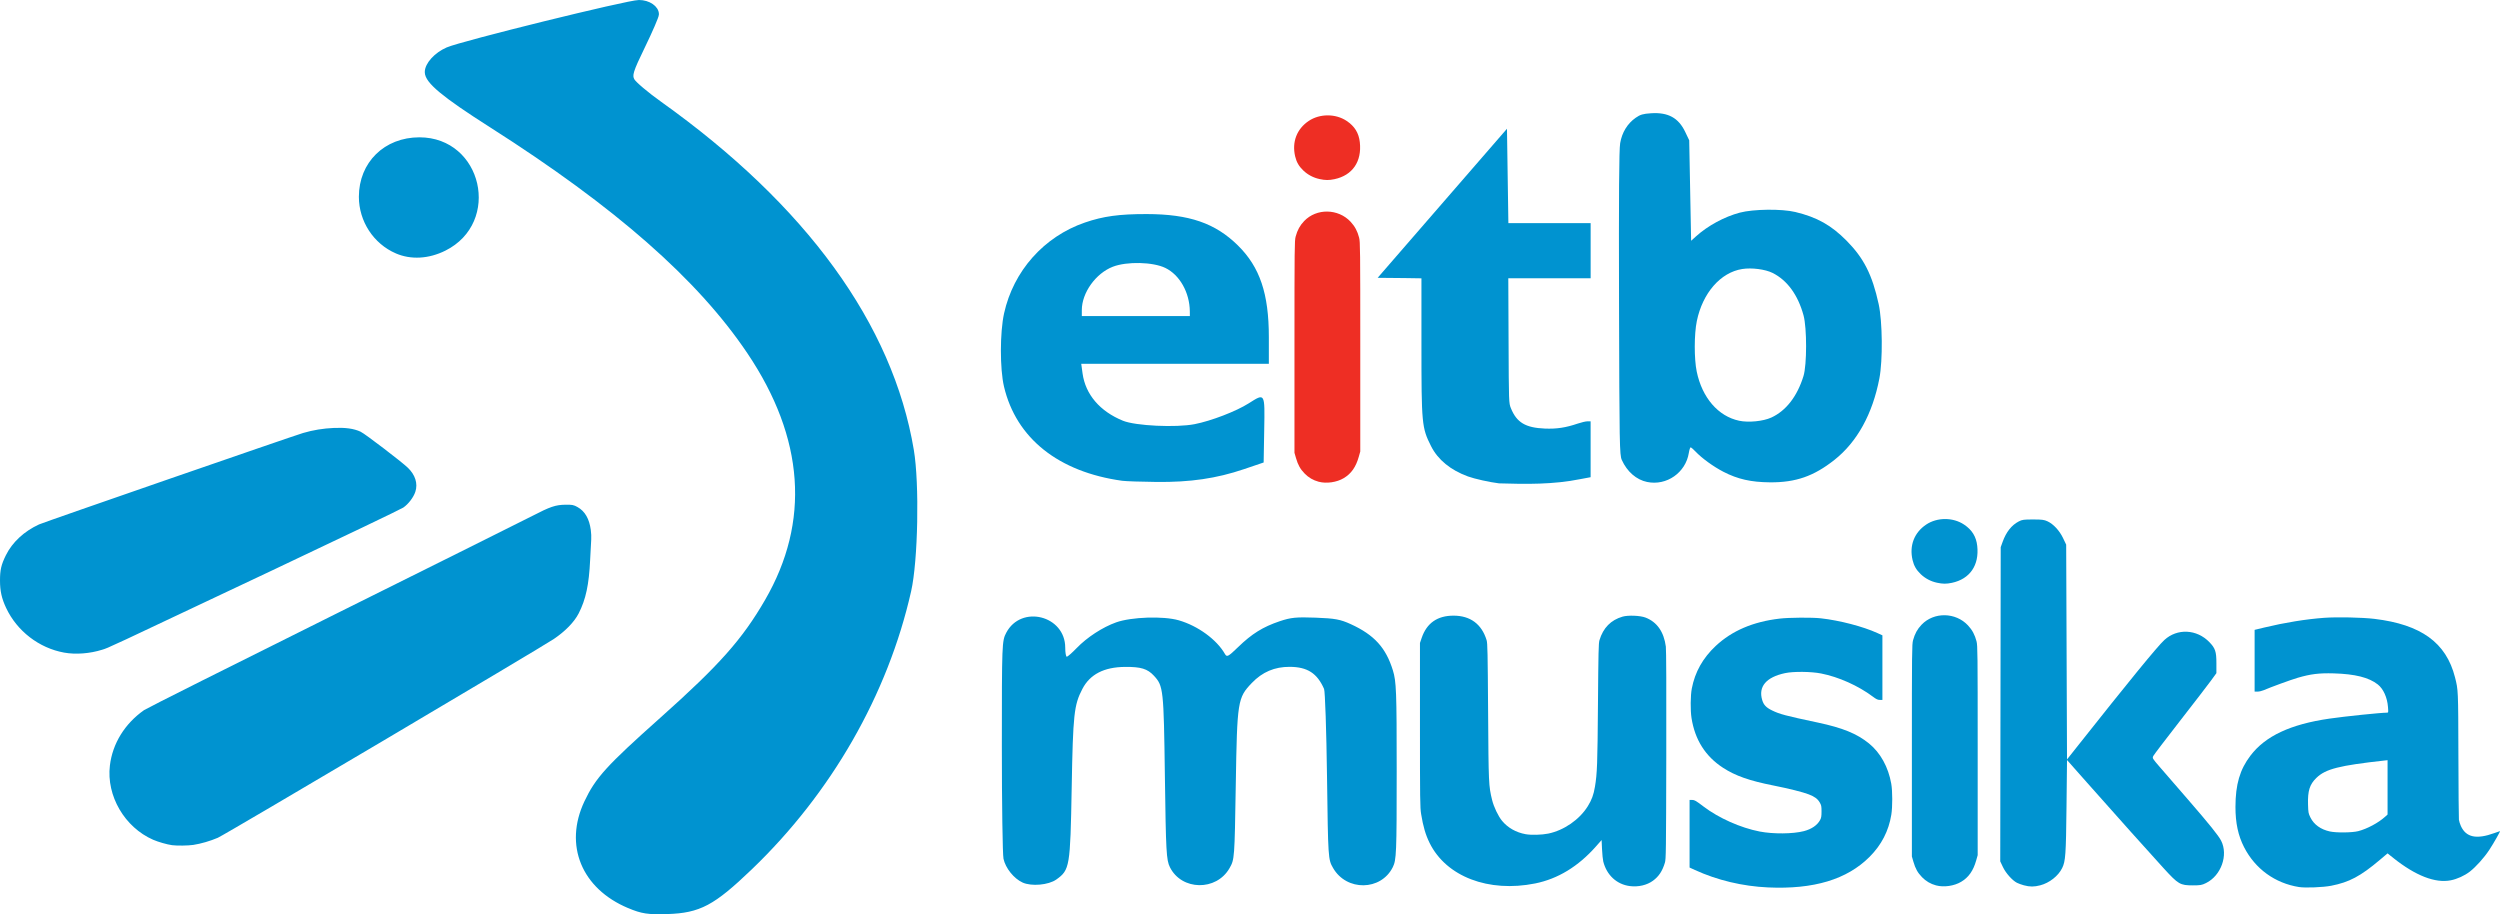
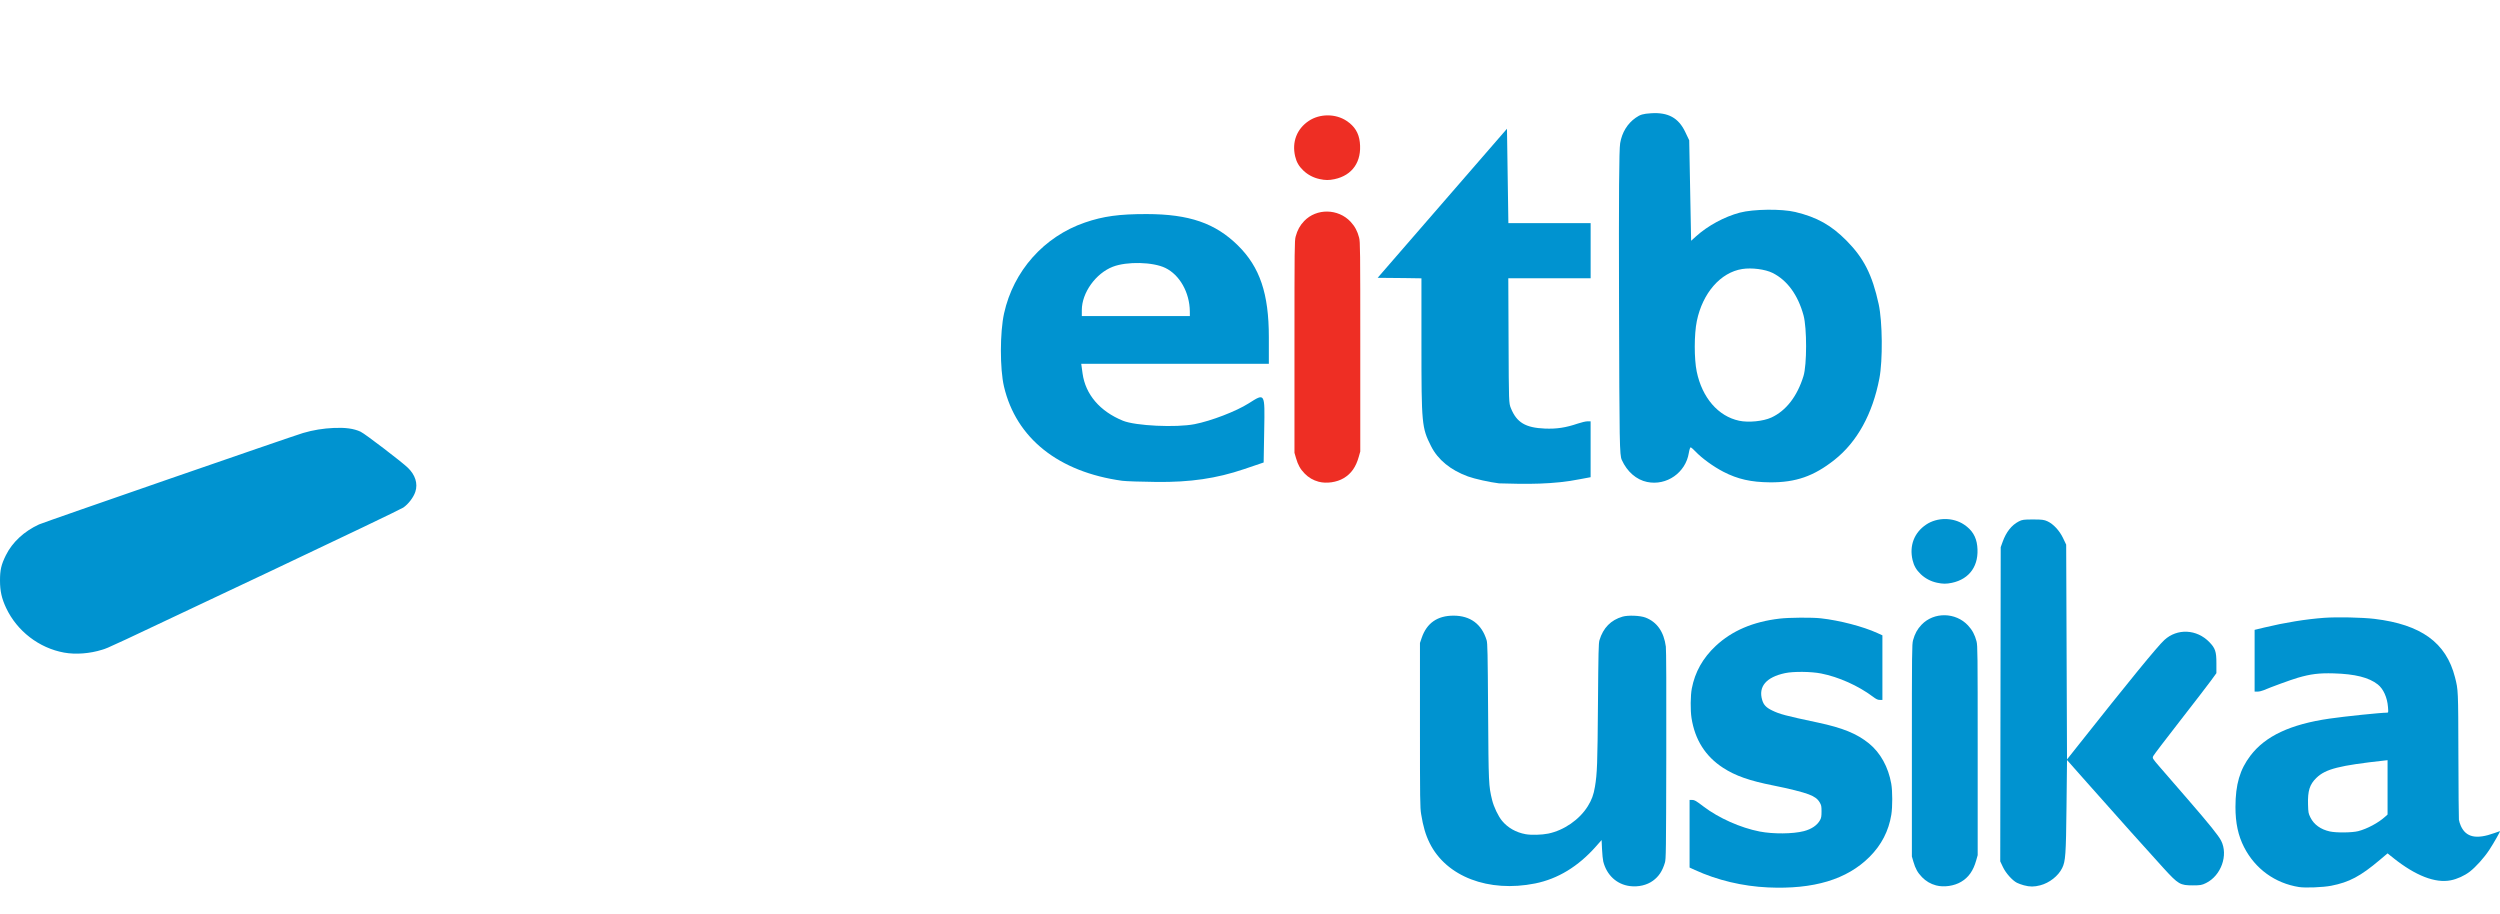
<svg xmlns="http://www.w3.org/2000/svg" xmlns:ns1="http://www.inkscape.org/namespaces/inkscape" xmlns:ns2="http://sodipodi.sourceforge.net/DTD/sodipodi-0.dtd" width="483.584" height="176.843" id="svg2" version="1.1" ns1:version="0.47 r22583" ns2:docname="Eitb musika.svg">
  <defs id="defs4">
    <ns1:perspective ns2:type="inkscape:persp3d" ns1:vp_x="0 : 526.18109 : 1" ns1:vp_y="0 : 1000 : 0" ns1:vp_z="744.09448 : 526.18109 : 1" ns1:persp3d-origin="372.04724 : 350.78739 : 1" id="perspective10" />
    <ns1:perspective id="perspective2824" ns1:persp3d-origin="0.5 : 0.33333333 : 1" ns1:vp_z="1 : 0.5 : 1" ns1:vp_y="0 : 1000 : 0" ns1:vp_x="0 : 0.5 : 1" ns2:type="inkscape:persp3d" />
    <ns1:perspective id="perspective3659" ns1:persp3d-origin="0.5 : 0.33333333 : 1" ns1:vp_z="1 : 0.5 : 1" ns1:vp_y="0 : 1000 : 0" ns1:vp_x="0 : 0.5 : 1" ns2:type="inkscape:persp3d" />
    <ns1:perspective id="perspective2828" ns1:persp3d-origin="0.5 : 0.33333333 : 1" ns1:vp_z="1 : 0.5 : 1" ns1:vp_y="0 : 1000 : 0" ns1:vp_x="0 : 0.5 : 1" ns2:type="inkscape:persp3d" />
    <ns1:perspective id="perspective3801" ns1:persp3d-origin="0.5 : 0.33333333 : 1" ns1:vp_z="1 : 0.5 : 1" ns1:vp_y="0 : 1000 : 0" ns1:vp_x="0 : 0.5 : 1" ns2:type="inkscape:persp3d" />
    <ns1:perspective id="perspective4000" ns1:persp3d-origin="0.5 : 0.33333333 : 1" ns1:vp_z="1 : 0.5 : 1" ns1:vp_y="0 : 1000 : 0" ns1:vp_x="0 : 0.5 : 1" ns2:type="inkscape:persp3d" />
    <ns1:perspective id="perspective4127" ns1:persp3d-origin="0.5 : 0.33333333 : 1" ns1:vp_z="1 : 0.5 : 1" ns1:vp_y="0 : 1000 : 0" ns1:vp_x="0 : 0.5 : 1" ns2:type="inkscape:persp3d" />
    <ns1:perspective id="perspective4194" ns1:persp3d-origin="0.5 : 0.33333333 : 1" ns1:vp_z="1 : 0.5 : 1" ns1:vp_y="0 : 1000 : 0" ns1:vp_x="0 : 0.5 : 1" ns2:type="inkscape:persp3d" />
    <ns1:perspective id="perspective2882" ns1:persp3d-origin="0.5 : 0.33333333 : 1" ns1:vp_z="1 : 0.5 : 1" ns1:vp_y="0 : 1000 : 0" ns1:vp_x="0 : 0.5 : 1" ns2:type="inkscape:persp3d" />
    <ns1:perspective id="perspective4333" ns1:persp3d-origin="0.5 : 0.33333333 : 1" ns1:vp_z="1 : 0.5 : 1" ns1:vp_y="0 : 1000 : 0" ns1:vp_x="0 : 0.5 : 1" ns2:type="inkscape:persp3d" />
    <ns1:perspective id="perspective2900" ns1:persp3d-origin="0.5 : 0.33333333 : 1" ns1:vp_z="1 : 0.5 : 1" ns1:vp_y="0 : 1000 : 0" ns1:vp_x="0 : 0.5 : 1" ns2:type="inkscape:persp3d" />
    <ns1:perspective id="perspective4451" ns1:persp3d-origin="0.5 : 0.33333333 : 1" ns1:vp_z="1 : 0.5 : 1" ns1:vp_y="0 : 1000 : 0" ns1:vp_x="0 : 0.5 : 1" ns2:type="inkscape:persp3d" />
    <ns1:perspective id="perspective4564" ns1:persp3d-origin="0.5 : 0.33333333 : 1" ns1:vp_z="1 : 0.5 : 1" ns1:vp_y="0 : 1000 : 0" ns1:vp_x="0 : 0.5 : 1" ns2:type="inkscape:persp3d" />
    <ns1:perspective id="perspective2856" ns1:persp3d-origin="0.5 : 0.33333333 : 1" ns1:vp_z="1 : 0.5 : 1" ns1:vp_y="0 : 1000 : 0" ns1:vp_x="0 : 0.5 : 1" ns2:type="inkscape:persp3d" />
    <ns1:perspective id="perspective2845" ns1:persp3d-origin="0.5 : 0.33333333 : 1" ns1:vp_z="1 : 0.5 : 1" ns1:vp_y="0 : 1000 : 0" ns1:vp_x="0 : 0.5 : 1" ns2:type="inkscape:persp3d" />
  </defs>
  <ns2:namedview id="base" pagecolor="#ffffff" bordercolor="#666666" borderopacity="1.0" ns1:pageopacity="0.0" ns1:pageshadow="2" ns1:zoom="0.65238203" ns1:cx="320.64907" ns1:cy="102.0675" ns1:document-units="px" ns1:current-layer="layer1" showgrid="false" ns1:window-width="1280" ns1:window-height="750" ns1:window-x="-4" ns1:window-y="-4" ns1:window-maximized="1" />
  <g ns1:label="Capa 1" ns1:groupmode="layer" id="layer1" transform="translate(-161.288,-150.086)">
    <g id="g2869">
      <g id="g3889">
-         <path style="fill:#0093d0;fill-opacity:1;fill-rule:nonzero;stroke:#0093d0;stroke-width:0.9;stroke-linejoin:miter;stroke-miterlimit:4;stroke-opacity:1;stroke-dasharray:none" d="m 282.946,325.318 c -8.759,-3.674 -12.088,-11.789 -8.211,-20.014 2.122,-4.502 4.194,-6.781 14.595,-16.058 11.443,-10.207 15.872,-15.188 20.321,-22.86 8.873,-15.298 7.709,-31.681 -3.427,-48.227 -9.659,-14.351 -25.617,-28.364 -49.931,-43.847 -9.144,-5.822 -12.389,-8.515 -12.389,-10.278 0,-1.467 1.755,-3.398 3.963,-4.36 2.8,-1.221 34.88,-9.138 37.026,-9.138 1.823,0 3.404,1.076 3.404,2.317 0,0.382 -1.198,3.158 -2.662,6.17 -2.327,4.787 -2.583,5.619 -2.035,6.625 0.345,0.632 2.744,2.659 5.333,4.505 27.993,19.961 44.642,42.891 48.677,67.043 1.086,6.499 0.803,21.306 -0.518,27.165 -4.486,19.89 -15.375,38.882 -30.725,53.591 -7.197,6.896 -9.833,8.296 -16.005,8.495 -3.701,0.12 -4.862,-0.057 -7.417,-1.129 z" id="path3622" />
-         <path style="fill:#0093d0;fill-opacity:1;fill-rule:nonzero;stroke:#0093d0;stroke-width:0.9;stroke-linejoin:miter;stroke-miterlimit:4;stroke-opacity:1;stroke-dasharray:none" d="m 238.031,198.688 c -4.146,-1.796 -6.874,-5.976 -6.874,-10.534 0,-6.407 4.735,-11.055 11.262,-11.055 11.697,0 15.315,15.836 4.813,21.07 -3.09,1.54 -6.412,1.727 -9.201,0.519 z" id="path3624" />
        <path style="fill:#0093d0;fill-opacity:1;fill-rule:nonzero;stroke:#0093d0;stroke-width:0.9;stroke-linejoin:miter;stroke-miterlimit:4;stroke-opacity:1;stroke-dasharray:none" d="m 173.775,275.88 c -4.706,-0.85 -8.863,-4.054 -10.9,-8.401 -0.829,-1.768 -1.134,-3.134 -1.136,-5.086 -0.002,-1.983 0.215,-2.93 1.079,-4.683 1.199,-2.434 3.39,-4.471 6.206,-5.772 0.892,-0.412 49.088,-17.099 51.026,-17.667 1.907,-0.559 3.802,-0.869 5.853,-0.958 2.18,-0.095 3.701,0.115 4.933,0.681 0.776,0.356 7.83,5.74 9.025,6.888 1.33,1.278 1.809,2.785 1.336,4.208 -0.324,0.976 -1.256,2.192 -2.15,2.805 -0.412,0.282 -11.842,5.758 -25.401,12.167 -32.646,15.432 -31.429,14.864 -32.711,15.269 -2.326,0.735 -4.996,0.94 -7.16,0.549 z" id="path3628" />
-         <path style="fill:#0093d0;fill-opacity:1;fill-rule:nonzero;stroke:#0093d0;stroke-width:0.9;stroke-linejoin:miter;stroke-miterlimit:4;stroke-opacity:1;stroke-dasharray:none" d="m 194.64,313.128 c -0.943,-0.13 -2.615,-0.61 -3.548,-1.017 -5.336,-2.331 -8.778,-8.236 -8.1,-13.896 0.494,-4.122 2.786,-7.837 6.414,-10.395 0.454,-0.32 16.94,-8.593 36.634,-18.383 19.694,-9.79 36.988,-18.41 38.43,-19.156 3.41,-1.763 4.384,-2.096 6.192,-2.115 1.284,-0.014 1.427,0.012 2.118,0.396 1.294,0.717 2.059,2.049 2.341,4.077 0.078,0.562 0.115,1.362 0.081,1.779 -0.033,0.417 -0.129,2.214 -0.212,3.994 -0.22,4.691 -0.821,7.499 -2.167,10.123 -0.818,1.594 -2.479,3.3 -4.64,4.767 -2.46,1.67 -63.611,37.852 -64.947,38.428 -1.407,0.607 -3.217,1.133 -4.63,1.346 -0.949,0.143 -3.1,0.171 -3.968,0.051 l 0,0 z" id="path3630" />
      </g>
      <path id="path2893" d="m 416.363,243.271 c -1.065,-0.287 -1.952,-0.804 -2.706,-1.577 -0.85,-0.872 -1.292,-1.662 -1.681,-3.005 l -0.294,-1.015 0,-20.497 c 0,-19.238 0.014,-20.548 0.226,-21.324 0.347,-1.271 0.831,-2.153 1.649,-3.009 2.389,-2.498 6.582,-2.434 8.982,0.137 0.824,0.883 1.326,1.822 1.651,3.087 0.208,0.808 0.223,2.243 0.222,21.11 l -7.6e-4,20.242 -0.288,1.018 c -0.563,1.995 -1.453,3.263 -2.902,4.134 -1.355,0.815 -3.357,1.103 -4.86,0.698 l 10e-6,0 z" style="fill:#ee2e24;fill-opacity:1;fill-rule:nonzero;stroke:#ff0000;stroke-width:0.004;stroke-linecap:butt;stroke-linejoin:miter;stroke-miterlimit:4;stroke-opacity:1;stroke-dasharray:none" />
      <path id="path2895" d="m 416.533,184.721 c -1.186,-0.254 -2.27,-0.825 -3.136,-1.651 -0.853,-0.814 -1.319,-1.619 -1.582,-2.734 -0.656,-2.781 0.317,-5.316 2.634,-6.863 2.135,-1.426 5.191,-1.425 7.328,0.002 1.546,1.032 2.353,2.341 2.549,4.135 0.409,3.731 -1.421,6.394 -4.899,7.132 -1.074,0.228 -1.761,0.223 -2.894,-0.02 z" style="fill:#ee2e24;fill-opacity:1;fill-rule:nonzero;stroke:#ff0000;stroke-width:0.004;stroke-linecap:butt;stroke-linejoin:miter;stroke-miterlimit:4;stroke-opacity:1;stroke-dasharray:none" />
      <path style="fill:#0093d0;fill-opacity:1;fill-rule:nonzero;stroke:none" d="m 451.252,243.584 c -1.807,-0.22 -4.728,-0.869 -6.003,-1.335 -3.391,-1.238 -5.827,-3.238 -7.153,-5.876 -1.787,-3.554 -1.851,-4.229 -1.852,-19.659 l -0.001,-12.789 -3.236,-0.049 -5.236,-0.049 25.018,-28.837 0.11,7.457 c 0.061,4.101 0.122,8.209 0.136,9.129 l 0.025,1.673 7.956,0 7.956,0 0,5.334 0,5.334 -7.963,0 -7.963,0 0.051,12.07 c 0.051,12.038 0.052,12.073 0.458,13.074 1.113,2.75 2.82,3.771 6.557,3.925 2.282,0.094 4.039,-0.172 6.367,-0.964 0.709,-0.241 1.56,-0.438 1.89,-0.438 l 0.601,0 0,5.405 0,5.405 -2.034,0.38 c -5.142,1.042 -10.464,0.977 -15.687,0.811 l 0,0 0,3e-5 z" id="path4706" ns2:nodetypes="csscccccccccccccccssscccccccc" />
      <path id="path4708" d="m 378.387,243.09 c -12.348,-1.704 -20.535,-8.223 -22.893,-18.225 -0.807,-3.422 -0.798,-10.483 0.017,-14.17 1.814,-8.207 7.718,-14.84 15.63,-17.562 3.557,-1.224 6.647,-1.647 11.968,-1.639 8.202,0.012 13.259,1.754 17.641,6.077 4.245,4.188 5.976,9.323 5.976,17.731 l 0,5.161 -18.144,0 -18.144,0 0.254,1.852 c 0.558,4.069 3.352,7.34 7.824,9.159 2.425,0.987 10.267,1.36 13.85,0.659 3.208,-0.627 8.035,-2.485 10.471,-4.03 3.169,-2.01 3.12,-2.093 2.994,5.118 l -0.111,6.327 -3.819,1.294 c -5.3,1.796 -10.392,2.541 -16.883,2.471 -2.985,-0.032 -5.969,-0.134 -6.633,-0.225 l 0,0 z m 13.054,-32.776 c -0.04,-3.655 -1.96,-7.057 -4.744,-8.404 -2.404,-1.164 -7.423,-1.279 -10.142,-0.233 -3.307,1.273 -6.008,5.043 -6.008,8.386 l 0,1.155 10.451,0 10.451,0 -0.01,-0.904 10e-6,0 z" style="fill:#0093d0;fill-opacity:1;fill-rule:nonzero;stroke:none" />
      <path id="path2889-9" d="m 606.003,321.671 c -4.644,-0.733 -8.482,-3.515 -10.631,-7.705 -1.15,-2.243 -1.675,-4.693 -1.671,-7.801 0.006,-4.342 0.847,-7.218 2.904,-9.92 2.879,-3.783 7.729,-6.057 15.251,-7.15 3.046,-0.442 9.937,-1.155 11.166,-1.155 0.255,0 0.262,-0.043 0.182,-1.09 -0.142,-1.851 -0.895,-3.519 -1.97,-4.366 -1.72,-1.355 -4.405,-2.028 -8.55,-2.144 -2.803,-0.078 -4.431,0.122 -6.947,0.855 -1.257,0.366 -5.258,1.825 -6.59,2.404 -0.338,0.147 -0.868,0.267 -1.178,0.267 l -0.562,0 0,-5.972 0,-5.972 1.878,-0.453 c 3.956,-0.954 8.053,-1.618 11.553,-1.874 2.511,-0.183 7.374,-0.082 9.739,0.202 9.042,1.087 13.893,4.606 15.594,11.313 0.623,2.457 0.62,2.391 0.654,15.04 0.017,6.582 0.062,12.205 0.099,12.495 0.037,0.29 0.206,0.835 0.376,1.209 1.003,2.217 3.016,2.642 6.496,1.372 0.56,-0.204 1.042,-0.372 1.07,-0.372 0.113,0 -1.205,2.317 -2.064,3.628 -0.988,1.508 -2.604,3.308 -3.786,4.218 -1.017,0.782 -2.431,1.425 -3.675,1.67 -2.994,0.59 -6.804,-0.893 -11.1,-4.318 l -1.12,-0.893 -1.495,1.264 c -3.728,3.153 -5.925,4.321 -9.413,5 -1.57,0.306 -4.979,0.442 -6.21,0.248 l 0,0 z m 11.439,-10.812 c 1.718,-0.439 3.895,-1.603 5.192,-2.774 l 0.49,-0.442 0,-5.256 0,-5.256 -0.477,0.052 c -8.894,0.976 -11.51,1.641 -13.297,3.379 -1.301,1.265 -1.687,2.499 -1.61,5.139 0.046,1.584 0.071,1.716 0.467,2.521 0.672,1.365 1.994,2.315 3.754,2.697 1.266,0.275 4.302,0.242 5.482,-0.059 z" style="fill:#0093d0;fill-opacity:1;fill-rule:nonzero;stroke:#ff0000;stroke-width:0.004;stroke-linecap:butt;stroke-linejoin:miter;stroke-miterlimit:4;stroke-opacity:1;stroke-dasharray:none" />
      <path id="path2893-2" d="m 535.791,321.353 c -1.065,-0.287 -1.952,-0.804 -2.706,-1.577 -0.85,-0.872 -1.292,-1.662 -1.681,-3.005 l -0.294,-1.015 0,-20.497 c 0,-19.238 0.014,-20.548 0.226,-21.324 0.347,-1.271 0.831,-2.153 1.649,-3.009 2.389,-2.498 6.582,-2.434 8.982,0.137 0.824,0.883 1.326,1.822 1.651,3.087 0.208,0.808 0.223,2.243 0.222,21.11 l -7.6e-4,20.242 -0.288,1.018 c -0.563,1.995 -1.453,3.263 -2.902,4.134 -1.355,0.815 -3.357,1.103 -4.86,0.698 l 10e-6,0 z" style="fill:#0093d0;fill-opacity:1;fill-rule:nonzero;stroke:#ff0000;stroke-width:0.004;stroke-linecap:butt;stroke-linejoin:miter;stroke-miterlimit:4;stroke-opacity:1;stroke-dasharray:none" />
      <path id="path2895-8" d="m 535.961,262.803 c -1.186,-0.254 -2.27,-0.825 -3.136,-1.651 -0.853,-0.814 -1.319,-1.619 -1.582,-2.734 -0.656,-2.781 0.317,-5.316 2.634,-6.863 2.135,-1.426 5.191,-1.425 7.328,0.002 1.546,1.032 2.353,2.341 2.549,4.135 0.409,3.731 -1.421,6.394 -4.899,7.132 -1.074,0.228 -1.761,0.223 -2.894,-0.02 z" style="fill:#0093d0;fill-opacity:1;fill-rule:nonzero;stroke:#ff0000;stroke-width:0.004;stroke-linecap:butt;stroke-linejoin:miter;stroke-miterlimit:4;stroke-opacity:1;stroke-dasharray:none" />
      <path id="path2899" d="m 503.26,321.743 c -4.895,-0.224 -9.798,-1.393 -14.1,-3.363 l -1.05,-0.481 0,-6.539 0,-6.539 0.51,0 c 0.45,0 0.71,0.152 2.196,1.28 2.946,2.237 7.156,4.111 10.852,4.83 2.613,0.508 6.444,0.475 8.553,-0.074 1.493,-0.389 2.595,-1.145 3.138,-2.153 0.223,-0.413 0.275,-0.725 0.275,-1.655 7.7e-4,-1.027 -0.036,-1.209 -0.356,-1.753 -0.407,-0.692 -0.961,-1.1 -2.101,-1.547 -1.12,-0.439 -3.874,-1.131 -6.844,-1.719 -4.646,-0.92 -7.366,-1.878 -9.756,-3.433 -3.41,-2.22 -5.432,-5.414 -6.091,-9.625 -0.232,-1.484 -0.204,-4.353 0.057,-5.71 0.612,-3.187 2.138,-5.901 4.63,-8.234 3.136,-2.936 7.218,-4.681 12.354,-5.282 1.86,-0.218 6.273,-0.25 7.981,-0.058 3.647,0.409 8.154,1.584 10.928,2.848 l 0.975,0.444 0,6.245 0,6.245 -0.503,0 c -0.407,0 -0.669,-0.124 -1.369,-0.647 -2.813,-2.104 -6.59,-3.793 -9.977,-4.462 -1.95,-0.385 -5.366,-0.419 -6.993,-0.069 -3.647,0.784 -5.191,2.609 -4.409,5.208 0.284,0.944 0.761,1.445 1.911,2.006 1.482,0.724 2.566,1.011 8.863,2.35 4.795,1.02 7.549,2.144 9.88,4.035 2.209,1.792 3.749,4.58 4.311,7.803 0.25,1.433 0.254,4.478 0.008,5.993 -0.507,3.129 -1.903,5.835 -4.192,8.128 -4.384,4.393 -10.82,6.331 -19.682,5.926 z" style="fill:#0093d0;fill-opacity:1;fill-rule:nonzero;stroke:#ff0000;stroke-width:0.004;stroke-linecap:butt;stroke-linejoin:miter;stroke-miterlimit:4;stroke-opacity:1;stroke-dasharray:none" />
      <path id="path2901" d="m 476.568,321.487 c -2.549,-0.326 -4.493,-2.121 -5.156,-4.762 -0.088,-0.35 -0.195,-1.426 -0.239,-2.391 l -0.08,-1.755 -1.115,1.26 c -3.415,3.859 -7.359,6.256 -11.743,7.137 -9.006,1.81 -17.195,-1.327 -20.405,-7.816 -0.783,-1.584 -1.258,-3.198 -1.648,-5.607 -0.208,-1.283 -0.226,-2.669 -0.226,-17.245 l 0,-15.85 0.336,-0.986 c 0.977,-2.863 3.032,-4.297 6.156,-4.297 3.253,0 5.454,1.634 6.404,4.754 0.174,0.571 0.211,2.382 0.285,13.77 0.091,14.028 0.106,14.372 0.772,17.123 0.324,1.341 1.191,3.155 1.934,4.05 1.11,1.337 2.688,2.232 4.532,2.572 1.09,0.2 3.141,0.147 4.407,-0.114 3.026,-0.625 6.02,-2.695 7.629,-5.276 0.77,-1.236 1.132,-2.219 1.392,-3.777 0.43,-2.586 0.495,-4.347 0.585,-15.977 0.078,-10.04 0.119,-11.806 0.288,-12.37 0.721,-2.395 2.207,-3.91 4.48,-4.566 1.068,-0.308 3.408,-0.211 4.432,0.184 2.222,0.857 3.551,2.756 3.93,5.612 0.081,0.61 0.112,8.2 0.085,21.006 -0.039,18.878 -0.055,20.096 -0.271,20.808 -0.488,1.613 -1.167,2.639 -2.292,3.468 -1.172,0.864 -2.841,1.254 -4.472,1.045 l 0,0 z" style="fill:#0093d0;fill-opacity:1;fill-rule:nonzero;stroke:#ff0000;stroke-width:0.004;stroke-linecap:butt;stroke-linejoin:miter;stroke-miterlimit:4;stroke-opacity:1;stroke-dasharray:none" />
      <path id="path3791-1" d="m 552.794,321.339 c -0.47,-0.127 -1.087,-0.35 -1.37,-0.496 -0.901,-0.466 -2.148,-1.868 -2.7,-3.035 l -0.522,-1.105 0.045,-30.388 0.045,-30.388 0.374,-1.037 c 0.688,-1.905 1.726,-3.218 3.116,-3.941 0.652,-0.339 0.949,-0.38 2.76,-0.38 1.744,0 2.137,0.05 2.798,0.355 1.148,0.53 2.324,1.801 3.019,3.262 l 0.596,1.253 0.081,20.774 0.081,20.774 1.86,-2.349 c 10.175,-12.851 15.62,-19.512 16.961,-20.748 2.493,-2.297 6.283,-2.118 8.721,0.412 1.137,1.18 1.353,1.825 1.353,4.037 l 0,1.959 -1.053,1.45 c -0.579,0.798 -3.268,4.292 -5.975,7.766 -2.707,3.474 -5.028,6.522 -5.159,6.775 -0.236,0.456 -0.228,0.47 1.277,2.207 0.833,0.961 3.255,3.757 5.383,6.212 4.153,4.793 5.937,7.007 6.441,7.996 1.421,2.785 0,6.758 -2.923,8.195 -0.812,0.399 -1.092,0.448 -2.536,0.448 -2.473,0 -2.808,-0.196 -5.656,-3.309 -2.683,-2.932 -9.192,-10.206 -14.798,-16.538 l -3.896,-4.4 -0.098,8.958 c -0.102,9.383 -0.191,10.628 -0.845,11.95 -0.757,1.528 -2.463,2.867 -4.246,3.331 -1.172,0.305 -2.002,0.305 -3.135,3.3e-4 l 0,-7e-5 z" style="fill:#0093d0;fill-opacity:1;fill-rule:nonzero;stroke:none" />
-       <path id="path4743" d="m 359.079,320.791 c -1.671,-0.758 -3.299,-2.789 -3.682,-4.594 -0.175,-0.823 -0.317,-10.631 -0.317,-21.795 0,-19.836 0.019,-20.337 0.843,-21.908 2.882,-5.497 11.417,-3.349 11.417,2.873 0,0.962 0.136,1.749 0.301,1.749 0.166,-2e-4 1.025,-0.751 1.909,-1.669 2.002,-2.078 5.022,-4.044 7.644,-4.976 2.952,-1.05 9.128,-1.254 12.099,-0.4 3.699,1.063 7.362,3.734 8.943,6.52 0.372,0.655 0.625,0.522 2.546,-1.337 2.667,-2.582 4.779,-3.896 8.031,-4.997 2.158,-0.731 3.215,-0.836 6.966,-0.695 3.747,0.141 4.787,0.334 6.817,1.265 4.518,2.072 6.772,4.548 8.123,8.928 0.666,2.157 0.737,4.042 0.737,19.472 0,15.892 -0.053,17.19 -0.753,18.599 -2.289,4.605 -8.957,4.689 -11.56,0.146 -0.947,-1.652 -0.953,-1.751 -1.166,-17.74 -0.118,-8.844 -0.373,-16.441 -0.568,-16.883 -1.339,-3.043 -3.228,-4.258 -6.645,-4.274 -2.919,-0.014 -5.299,0.999 -7.329,3.119 -2.747,2.87 -2.841,3.462 -3.104,19.646 -0.234,14.378 -0.242,14.482 -1.211,16.18 -2.552,4.468 -9.271,4.356 -11.531,-0.193 -0.686,-1.38 -0.772,-2.947 -0.971,-17.594 -0.228,-16.87 -0.293,-17.466 -2.121,-19.438 -1.249,-1.348 -2.509,-1.733 -5.589,-1.708 -4.067,0.033 -6.781,1.435 -8.252,4.263 -1.617,3.108 -1.811,4.903 -2.064,19.094 -0.273,15.331 -0.371,15.915 -2.973,17.768 -1.505,1.072 -4.811,1.366 -6.539,0.582 z" style="fill:#0093d0;fill-opacity:1;fill-rule:nonzero;stroke:none" />
      <path id="path3620" d="m 479.909,243.32 c -2.091,-0.432 -3.884,-1.989 -4.911,-4.265 -0.43,-0.953 -0.464,-2.864 -0.535,-30.268 -0.055,-21.048 0.006,-29.741 0.218,-30.998 0.35,-2.077 1.401,-3.801 3,-4.918 0.892,-0.623 1.412,-0.776 2.993,-0.877 3.286,-0.211 5.291,0.886 6.588,3.605 l 0.777,1.627 0.184,9.718 0.184,9.718 0.937,-0.846 c 2.287,-2.066 5.489,-3.802 8.482,-4.597 2.613,-0.694 8.097,-0.758 10.732,-0.125 4.196,1.008 6.956,2.554 9.922,5.556 3.34,3.38 4.962,6.587 6.206,12.266 0.737,3.368 0.809,10.866 0.138,14.367 -1.319,6.877 -4.307,12.295 -8.693,15.763 -4.001,3.164 -7.49,4.378 -12.469,4.341 -3.657,-0.028 -6.245,-0.613 -9.01,-2.04 -1.939,-1.001 -4.173,-2.623 -5.406,-3.927 -0.416,-0.44 -0.836,-0.8 -0.933,-0.8 -0.097,0 -0.254,0.486 -0.349,1.081 -0.611,3.819 -4.302,6.394 -8.053,5.618 l 0,0 z m 23.999,-12.46 c 2.862,-1.31 5.024,-4.098 6.238,-8.043 0.664,-2.159 0.67,-9.281 0.01,-11.711 -1.076,-3.959 -3.15,-6.806 -5.99,-8.225 -1.426,-0.712 -4.038,-1.049 -5.879,-0.758 -4.19,0.662 -7.658,4.64 -8.777,10.067 -0.523,2.536 -0.531,7.319 -0.017,9.787 1.052,5.049 4.145,8.629 8.203,9.494 1.814,0.387 4.638,0.108 6.212,-0.612 l 0,0 z" style="fill:#0093d0;fill-opacity:1;fill-rule:nonzero;stroke:none" />
    </g>
  </g>
</svg>